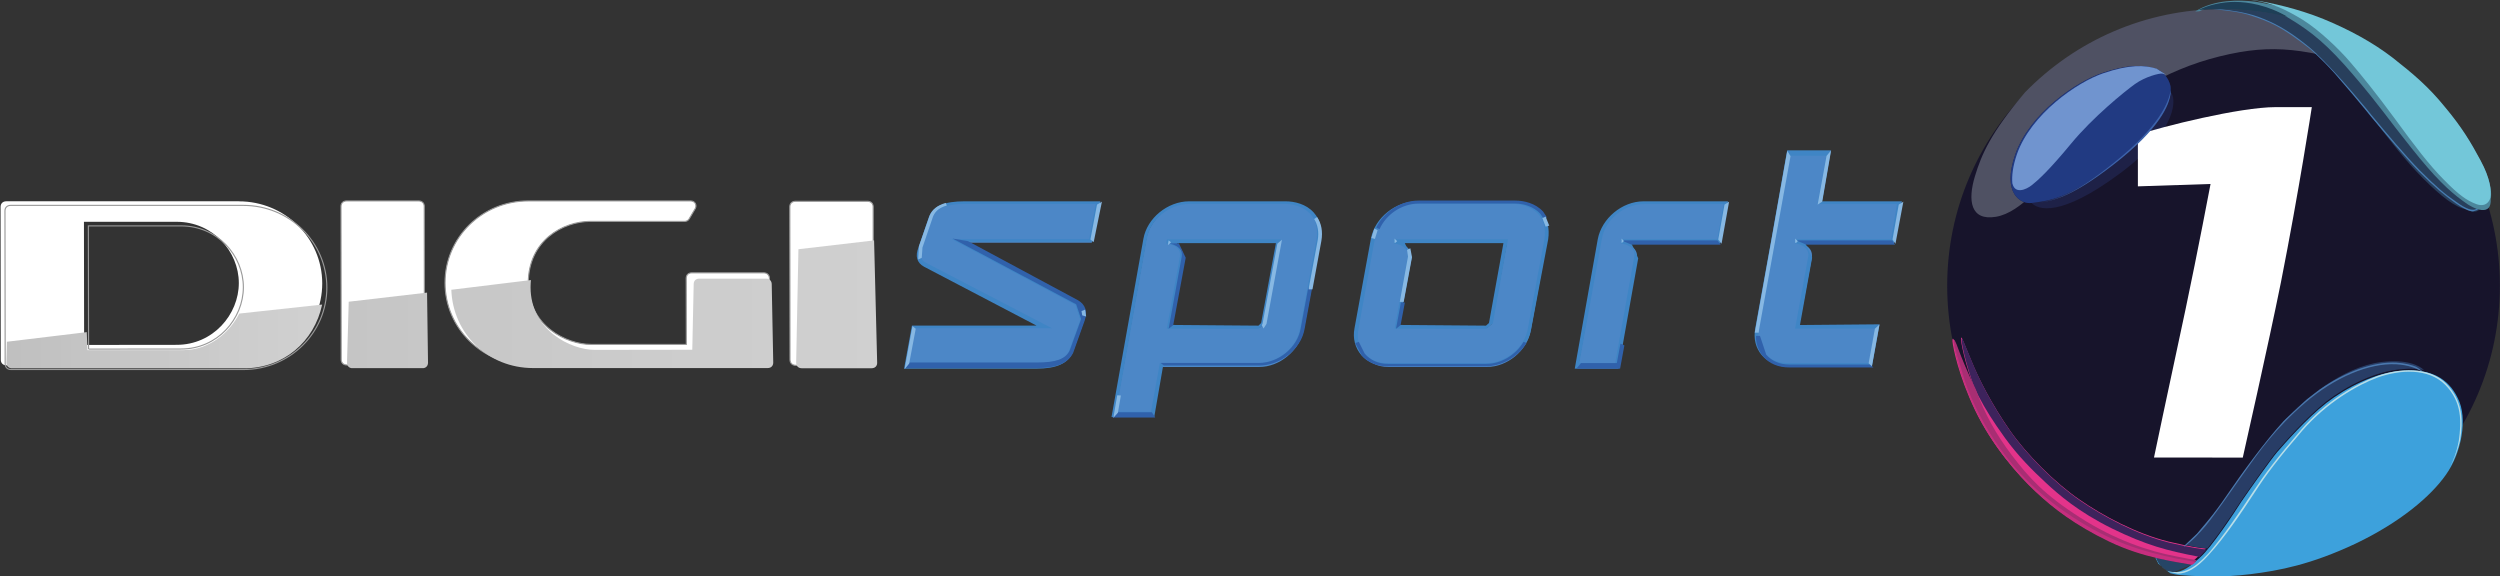
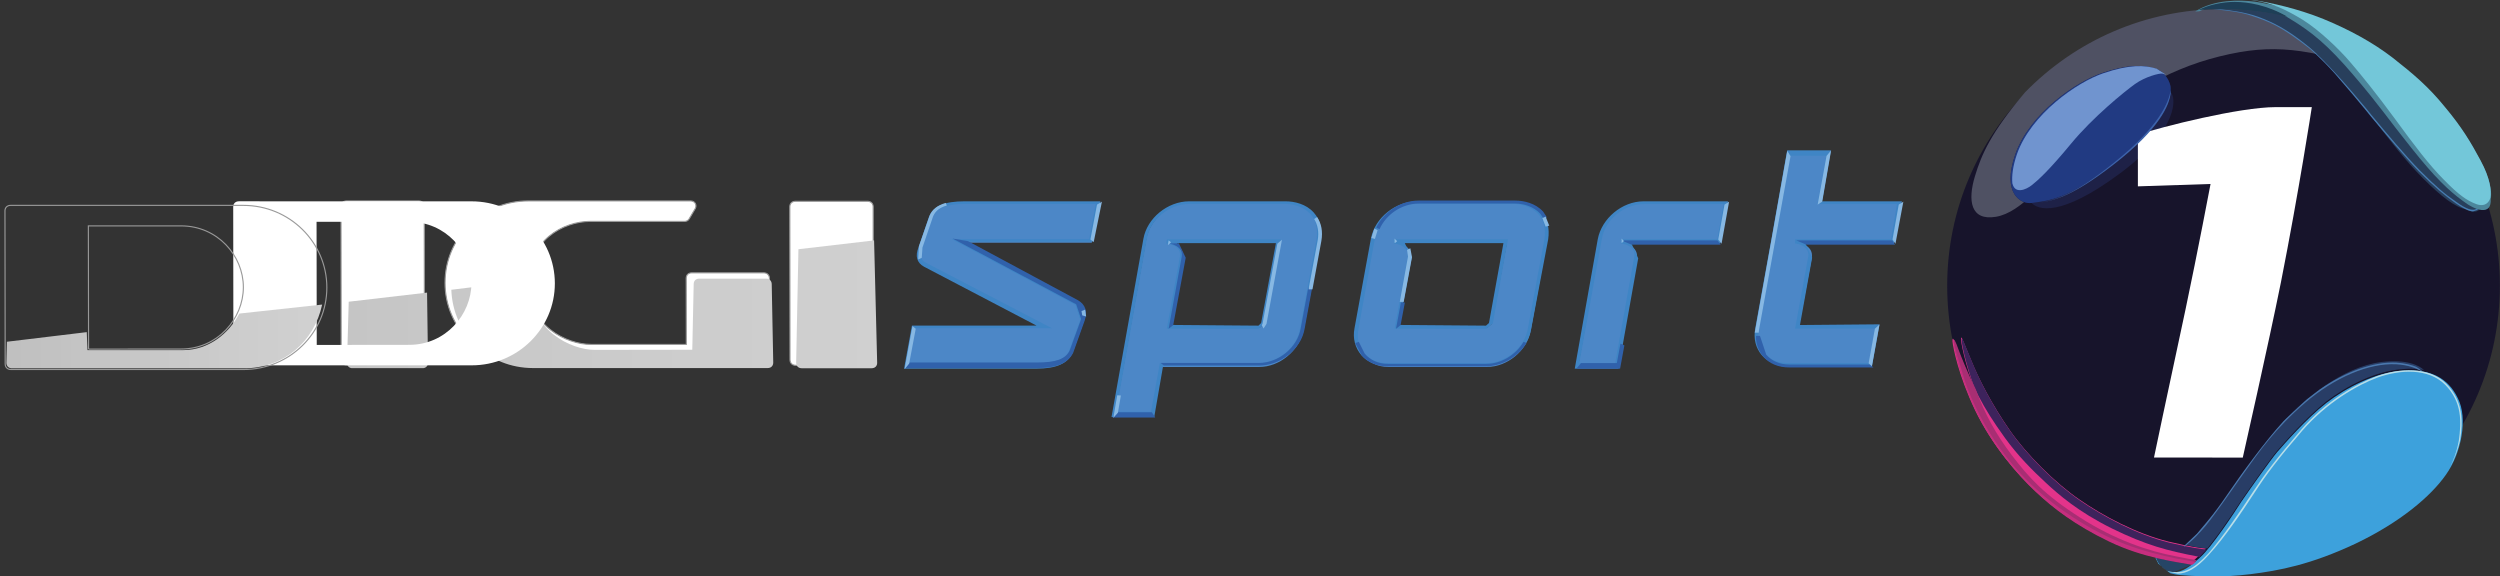
<svg xmlns="http://www.w3.org/2000/svg" width="200mm" height="46.118mm" version="1.1" viewBox="0 0 200 46.118">
  <rect x="0" y="0" width="200" height="46.118" fill="#333333" stroke="none" />
  <defs>
    <clipPath id="m">
      <path d="m609 511h7v11h-7z" />
    </clipPath>
    <clipPath id="l">
      <path d="m609.64 512.48-0.176 8.91c4e-3 0.262 0.176 0.43 0.43 0.43h5.402c0.258 0 0.434-0.168 0.43-0.43l-0.238-9.602z" />
    </clipPath>
    <linearGradient id="d" x1=".85" x2=".938" gradientTransform="matrix(70.872 0 0 70.872 549.22 516.81)" gradientUnits="userSpaceOnUse">
      <stop stop-color="#cfcfcf" offset="0" />
      <stop stop-color="#cfcfcf" offset=".5" />
      <stop stop-color="#d0d0d0" offset="1" />
    </linearGradient>
    <clipPath id="k">
      <path d="m582 514h26v8h-26z" />
    </clipPath>
    <clipPath id="j">
      <path d="m601.97 514.79c-0.262 0-0.426 0.176-0.426 0.43l-0.109 5.148s-5.68 0.012-7.531 0.012c-1.855 0-4.969-1.551-4.969-4.914 0-0.195 0.012-0.383 0.027-0.566l-6.152 0.762c0.121 3.453 2.836 6.144 6.32 6.144h18.133c0.262 0 0.43-0.172 0.43-0.434l-0.117-6.152c-4e-3 -0.258-0.176-0.434-0.434-0.434z" />
    </clipPath>
    <linearGradient id="c" x1=".489" x2=".836" gradientTransform="matrix(71.64 0 0 71.64 547.78 518.29)" gradientUnits="userSpaceOnUse">
      <stop stop-color="#c8c8c8" offset="0" />
      <stop stop-color="#c8c8c8" offset=".125" />
      <stop stop-color="#c9c9c9" offset=".25" />
      <stop stop-color="#cacaca" offset=".375" />
      <stop stop-color="#cbcbcb" offset=".5" />
      <stop stop-color="#ccc" offset=".625" />
      <stop stop-color="#cdcdcd" offset=".75" />
      <stop stop-color="#cdcdcd" offset=".875" />
      <stop stop-color="#cecece" offset="1" />
    </linearGradient>
    <clipPath id="i">
      <path d="m574 515h8v7h-8z" />
    </clipPath>
    <clipPath id="h">
      <path d="m574.88 516.6-0.133 4.785c-4e-3 0.262 0.168 0.434 0.43 0.434h5.402c0.258 0 0.43-0.172 0.43-0.434l-0.074-5.5z" />
    </clipPath>
    <linearGradient id="b" x1=".374" x2=".467" gradientTransform="matrix(67.531 0 0 67.531 549.49 518.85)" gradientUnits="userSpaceOnUse">
      <stop stop-color="#c5c5c5" offset="0" />
      <stop stop-color="#c6c6c6" offset=".5" />
      <stop stop-color="#c7c7c7" offset="1" />
    </linearGradient>
    <clipPath id="g">
      <path d="m547.79 507h27.215v17h-27.215z" />
    </clipPath>
    <clipPath id="f">
      <path d="m548 516h25v6h-25z" />
    </clipPath>
    <clipPath id="e">
      <path d="m566.42 517.53c-0.77 1.535-2.359 2.867-4.312 2.867h-7.422l-0.055-1.41-6.172 0.754-0.039 1.656c0 0.258 0.18 0.43 0.434 0.43h17.91c3.094 0 5.449-2.09 6.062-5.004z" />
    </clipPath>
    <linearGradient id="a" x1=".041" x2=".384" gradientTransform="matrix(71.125 0 0 71.125 545.52 519.32)" gradientUnits="userSpaceOnUse">
      <stop stop-color="#c0c0c0" offset="0" />
      <stop stop-color="#c0c0c0" offset=".031" />
      <stop stop-color="#c1c1c1" offset=".062" />
      <stop stop-color="#c1c1c1" offset=".094" />
      <stop stop-color="#c2c2c2" offset=".125" />
      <stop stop-color="#c2c2c2" offset=".156" />
      <stop stop-color="#c3c3c3" offset=".188" />
      <stop stop-color="#c4c4c4" offset=".219" />
      <stop stop-color="#c4c4c4" offset=".25" />
      <stop stop-color="#c5c5c5" offset=".281" />
      <stop stop-color="#c5c5c5" offset=".312" />
      <stop stop-color="#c6c6c6" offset=".344" />
      <stop stop-color="#c6c6c6" offset=".375" />
      <stop stop-color="#c7c7c7" offset=".406" />
      <stop stop-color="#c7c7c7" offset=".438" />
      <stop stop-color="#c8c8c8" offset=".469" />
      <stop stop-color="#c8c8c8" offset=".5" />
      <stop stop-color="#c9c9c9" offset=".531" />
      <stop stop-color="#c9c9c9" offset=".562" />
      <stop stop-color="#cacaca" offset=".594" />
      <stop stop-color="#cacaca" offset=".625" />
      <stop stop-color="#cbcbcb" offset=".656" />
      <stop stop-color="#ccc" offset=".688" />
      <stop stop-color="#ccc" offset=".719" />
      <stop stop-color="#cdcdcd" offset=".75" />
      <stop stop-color="#cdcdcd" offset=".781" />
      <stop stop-color="#cecece" offset=".812" />
      <stop stop-color="#cecece" offset=".844" />
      <stop stop-color="#cfcfcf" offset=".875" />
      <stop stop-color="#cfcfcf" offset=".906" />
      <stop stop-color="#d0d0d0" offset=".938" />
      <stop stop-color="#d0d0d0" offset=".969" />
      <stop stop-color="#d1d1d1" offset="1" />
    </linearGradient>
  </defs>
  <g transform="translate(328.23 -238.51)">
    <path d="m-128.24 261.37c0 12.231-9.89 22.12-22.095 22.12-12.204 0-22.12-9.89-22.12-22.12 0-12.204 9.916-22.095 22.12-22.095 12.204 0 22.095 9.89 22.095 22.095" fill="#17142b" stroke-width="19.087" />
    <path d="m-142.17 275.3c-2.657 3.604-1.71 5.944 1.788 4.84 2.841-0.895 5.945-3.735 7.207-6.155 1.105-2.131 0.657-3.709-1.132-3.735-2.104-0.019-5.628 2.025-7.864 5.05" fill="#7fcce6" stroke-width="19.087" />
    <path d="m-150.38 239.23c-6.234 0-11.836 2.551-15.86 6.681-2.735 3.235-3.472 4.971-3.998 6.707-0.578 1.92-0.368 3.577 1.683 3.235 2.025-0.342 4.05-2.867 6.76-6.102 2.736-3.209 6.76-5.655 11.152-6.734 4.392-1.078 6.839-0.578 12.415 1v-1.157c-3.498-2.288-7.68-3.63-12.152-3.63" fill="#4f5163" stroke-width="19.087" />
    <path d="m-130.91 255.26c0.815 0.447 1.369 0.057 1.21-0.947-0.153-0.973-1.21-3.104-1.21-3.104s-2.525-4.892-7.023-8.049c-2.209-1.525-4.787-2.551-6.812-3.209-1.788-0.473-3.656-0.71-5.576-0.71h-0.737c0.895 0.076 2.157 0.21 3.051 0.525 1.474 0.5 2.314 0.815 4.603 2.604 0 0 0.895 0.737 2.025 1.999 1.132 1.288 1.999 2.367 3.183 3.866 1.183 1.525 2.367 3.104 3.814 4.551 1.474 1.474 2.604 2.341 3.472 2.472" fill="#283f5c" stroke-width="19.087" />
    <path d="m-129.76 254.5-0.342 0.71c-0.317 0.21-0.842 0.019-1.63-0.552-0.92-0.63-1.605-1.21-2.92-2.525-1.132-1.157-2.683-2.999-3.814-4.366l-0.552-0.683-0.019-0.019c-1.157-1.369-3.077-3.682-4.655-4.945-1.63-1.315-2.735-1.842-3.866-2.262-1-0.368-2.236-0.525-2.999-0.605h-0.578c0.895 0.076 2.157 0.21 3.051 0.527 1.474 0.5 2.314 0.815 4.603 2.604 0 0 0.893 0.737 2.025 1.999l1.42 1.657 0.92 1.105 0.019 0.019 0.552 0.683c1.132 1.342 2.683 3.209 3.814 4.366 1.315 1.315 2.025 1.893 2.946 2.551 0.605 0.422 1.078 0.658 1.393 0.658l0.342-0.115 0.237-0.315 0.057-0.5" fill="#477db3" stroke-width="19.087" />
    <path d="m-155.72 283.13c0.134 0.5 0.71 1.13 1.369 1.157 0.683 0.019 1.315-0.422 2.157-1.21 0.868-0.763 2.735-3.577 3.262-4.419 0.552-0.815 2.314-3.314 2.867-3.972 0.578-0.658 2.367-2.709 3.945-3.945 1.579-1.21 3.919-2.446 6.102-2.578 2.236-0.153 3.63 0.578 4.419 2.209 0.815 1.605 0.29 4.366-0.947 6.102-1.21 1.737-3.656 3.814-7.233 5.524-3.577 1.683-6.102 2.157-8.417 2.446-2.341 0.29-3.919 0.153-4.734 0.134-0.815-0.057-1.157-0.057-1.683-0.21l-0.947-0.763-0.237-0.473z" fill="#3da1dc" stroke-width="19.087" />
    <path d="m-152.28 282.94 0.527-0.552c-0.368-0.019-1.237-0.134-2.999-0.552-2.551-0.632-5.234-2.051-7.128-3.367-1.92-1.315-4.208-3.577-5.576-5.55-1.393-1.999-2.472-4.077-3.077-5.576-0.632-1.498-0.788-1.999-0.815-1.788-0.057 0.237 0.368 2.209 1.052 3.972-0.737-1.579-1.105-2.499-1.342-3.13-0.21-0.605-0.42-1.078-0.395-0.578 0.057 0.527 0.473 2.709 1.815 5.524 1.369 2.814 3.314 5.024 4.708 6.339 1.393 1.315 3.156 2.683 5.892 3.998 2.709 1.315 5.366 1.63 6.655 1.869l0.683-0.605" fill="#e3338a" stroke-width="19.087" />
    <path d="m-161.83 278.55c-1.92-1.315-4.208-3.577-5.576-5.55-1.393-1.973-2.472-4.077-3.077-5.576-0.632-1.5-0.788-1.999-0.815-1.788-0.057 0.21 0.342 2.025 0.973 3.761l0.342 0.737c0.658 1.237 1.157 2.025 2.157 3.419 1.025 1.42 2.209 2.604 3.262 3.577 1.025 0.947 2.578 2.315 5.287 3.656 2.736 1.342 4.471 1.788 6.812 2.236l0.21 0.057 0.019-0.057 0.527-0.552c-0.368-0.019-1.21-0.134-2.998-0.552-2.551-0.632-5.208-2.051-7.128-3.367" fill="#3d235c" stroke-width="19.087" />
    <path d="m-152.48 283.32c-0.42-0.057-0.947-0.153-1.737-0.317-2.078-0.395-4.813-1.288-7.628-3.104-2.841-1.815-4.077-3.183-5.418-4.945-1.342-1.762-2.183-3.367-2.841-5.129l-0.29-0.71 0.191 0.5c-0.737-1.579-1.105-2.499-1.342-3.13-0.21-0.605-0.42-1.078-0.395-0.578 0.057 0.5 0.473 2.736 1.815 5.524 1.367 2.814 3.314 5.024 4.708 6.339 1.393 1.315 3.156 2.683 5.892 3.998 2.735 1.315 5.365 1.63 6.654 1.867l0.395-0.317" fill="#a82e73" stroke-width="19.087" />
    <path d="m-137.78 267.48c-3.051 0.395-6.129 2.998-7.654 4.629-1.498 1.63-3.367 4.208-4.55 5.944-0.763 1.132-1.63 2.236-2.367 3.051l-1.052 1c0.973 0.21 1.498 0.263 1.762 0.29l0.92-1.21 0.134-0.191 0.019-0.019c0.683-0.973 1.369-1.999 1.657-2.446 0.552-0.815 2.315-3.314 2.867-3.972 0.578-0.658 2.367-2.709 3.945-3.945 1.579-1.21 3.919-2.446 6.128-2.578 0.605-0.057 1.157-0.019 1.657 0.076-0.368-0.342-1.315-0.893-3.472-0.632" fill="#283d66" stroke-width="19.087" />
    <path d="m-151.71 282.37-0.134 0.153z" fill="#283d66" stroke-width="19.087" />
    <path d="m-152.28 283.13 0.095-0.095z" fill="#283d66" stroke-width="19.087" />
    <path d="m-155.72 283.13c0.134 0.5 0.71 1.13 1.369 1.157l1.474-0.605c-0.658-0.095-1.657-0.263-2.841-0.552" fill="#264566" stroke-width="19.087" />
    <path d="m-134.92 267.86c-0.368-0.153-0.895-0.29-1.605-0.342-1.842-0.076-4.051 0.71-6.129 2.157l-1.025 0.788-0.21 0.191-1.474 1.369-0.191 0.191c-1.498 1.63-3.367 4.208-4.55 5.944-0.5 0.737-1.025 1.447-1.552 2.078l-0.552 0.657-0.263 0.315-1.052 1 0.076 0.019c0.683-0.552 1-0.895 1.105-1.027l0.134-0.134c0.527-0.552 1-1.21 1.815-2.341l1.579-2.236c1.288-1.815 2.604-3.709 4.997-5.76 2.367-2.025 5.076-3.183 7.286-3.077 0.973 0.057 1.579 0.315 1.946 0.525l0.153 0.019-0.5-0.342" fill="#4a78ae" stroke-width="19.087" />
    <path d="m-152.86 283.7 0.29-0.237-1.525-0.263c-2.788-0.578-5.287-1.342-8.312-3.314-3.051-1.999-4.708-3.945-5.813-5.497-1.105-1.525-2.262-3.656-2.867-5.55-0.578-1.92-0.737-2.367-0.815-2.946l-0.019-0.057v0.134c0.057 0.5 0.473 2.736 1.815 5.524 1.369 2.814 3.314 5.024 4.708 6.339 1.393 1.315 3.156 2.683 5.892 3.998 2.736 1.315 5.366 1.63 6.655 1.867" fill="#c72e7f" stroke-width="19.087" />
    <path d="m-132.24 275.88c0.368-0.632 0.632-1.369 0.815-2.131 0.237-1.525 0.263-3.13-1.105-4.55-1.393-1.393-3.761-1.237-5.524-0.605-1.657 0.605-4.129 2.025-6.076 4.287-1.973 2.288-2.92 3.551-3.84 4.945-1.132 1.735-2.446 3.656-3.603 4.971-1.237 1.342-2.025 1.552-2.841 1.474l-0.422-0.057 0.191 0.057 0.632 0.134c0.71-0.019 1.474-0.368 2.525-1.552 1.183-1.288 2.499-3.209 3.63-4.945 0.92-1.42 1.842-2.656 3.814-4.945 1.946-2.236 4.393-3.656 6.05-4.261 1.71-0.605 4.024-0.788 5.392 0.605 1.342 1.369 1.288 2.946 1.078 4.445-0.153 0.92-0.5 1.71-0.71 2.131" fill="#b8dee8" stroke-width="19.087" />
    <path d="m-129.76 251.45c-0.763-1.42-1.474-2.63-2.841-4.261-1.342-1.657-2.578-2.683-4.182-3.945-1.605-1.262-3.498-2.262-5.55-3.104-2.078-0.842-4.261-1.315-5.523-1.498-1.21-0.153-3.235-0.191-4.761 0.788l0.342-0.019c0.815-0.422 1.946-0.658 2.946-0.658 1.025 0 2.683 0.263 4.34 1.288 1.683 1.025 2.946 2.025 5.076 4.524 2.157 2.525 2.657 3.367 4.577 5.76 1.92 2.42 3.025 3.446 4.103 4.235 1.052 0.815 2.341 1.237 2.262-0.134 0.095-0.5 0-1.525-0.788-2.972" fill="#4c879c" stroke-width="19.087" />
    <path d="m-129 254.31c0.095-0.5 0-1.525-0.788-2.972-0.763-1.42-1.474-2.63-2.841-4.261-1.342-1.657-2.578-2.683-4.182-3.945-1.605-1.237-3.498-2.262-5.55-3.104-2.078-0.842-4.261-1.315-5.524-1.498l-0.263-0.019c1.657 0.21 2.735 0.737 4.129 1.579 1.393 0.868 2.972 2.42 3.787 3.367 0.842 0.973 2.104 2.525 3.63 4.603 1.498 2.051 2.709 3.656 3.893 4.84 1.157 1.183 1.815 1.657 2.604 1.946 0.763 0.263 1.052-0.263 1.105-0.527" fill="#73c7d9" stroke-width="19.087" />
    <path d="m-149.42 238.66c-1 0-2.13 0.237-2.946 0.658h-0.134c0.683-0.057 1.393-0.076 2.104-0.076 1.762 0 3.498 0.21 5.155 0.605-1.63-0.947-3.183-1.183-4.182-1.183" fill="#1e3f57" stroke-width="19.087" />
    <path d="m-154.58 245.91c0.422 0.29 0.763 2.893-4.051 6.47-4.813 3.577-6.575 2.893-7.075 2.367-0.815 0.115-2.42-0.71-1.288-3.919 1.132-3.209 4.813-5.76 6.918-6.47 2.078-0.71 3.314-0.658 4.235-0.368 0.895 0.263 1.262 1.183 1.262 1.552v0.368" fill="#1e2147" stroke-width="19.087" />
    <path d="m-207.06 254.69h-7.733c-1.63 0-3.209 1.342-3.525 2.92l-1.315 7.286c-0.29 1.605 0.815 2.972 2.472 2.972h7.891c1.63 0 3.209-1.315 3.498-2.893l1.315-7.312c0.342-2.183-1.447-2.972-2.604-2.972m-1.815 9.732-0.395 0.315-7.128-0.019 1.025-5.576c0.191-1-1.052-1.21-1.052-1.21v-0.057h8.759zm-26.382 3.446h7.759c1.657 0 3.209-1.315 3.498-2.893l1.342-7.312c0.315-2.183-1.474-2.972-2.63-2.972h-7.707c-1.657 0-3.235 1.342-3.524 2.92l-2.525 14.124h3.103zm8.154-3.446-0.368 0.315-7.154-0.019 1.027-5.576c0.153-1-1.078-1.21-1.078-1.21v-0.057h8.785zm28.302 3.446 1.525-8.706c0.153-1-1.105-1.237-1.105-1.237v-0.057l7.68-0.019 0.605-3.156h-6.549c-1.657 0-3.235 1.369-3.525 2.946l-1.815 10.232zm13.756-17.044h3.183l-0.71 3.867h6.392l-0.527 3.156-7.602 0.019v0.057s1.183 0.21 1.025 1.21l-1.052 5.576 6.365 0.019-0.552 3.13h-6.602c-1.657 0-2.762-1.342-2.473-2.946l1.342-7.26zm-55.84 7.102h-10.495l9.337 4.945 0.473 1.369-0.92 2.551c-0.395 0.788-1.315 1.078-2.762 1.078h-10.39l0.578-3.262h10.468l-9.548-4.892c-0.473-0.263-0.632-0.632-0.395-1.342l0.842-2.499c0.29-0.683 0.973-1.183 2.709-1.183h10.679z" fill="#4c87c7" stroke-width="19.087" />
    <path d="m-235.89 271.87h-3.419l2.551-14.256c0.29-1.657 1.946-2.998 3.656-2.998h7.733c0.683 0 1.63 0.21 2.236 0.895 0.5 0.552 0.658 1.262 0.552 2.157l-1.342 7.181c-0.29 1.657-1.946 2.92-3.656 2.92h-7.601zm-3.051-0.42h2.788l0.71-3.893h7.865c1.579 0 3.077-1.21 3.34-2.736l1.342-7.233c0.095-0.788-0.057-1.447-0.473-1.92-0.527-0.605-1.393-0.842-1.999-0.842h-7.707c-1.605 0-3.104 1.21-3.393 2.736zm40.189-3.446h-3.498l1.842-10.363c0.315-1.657 1.946-3.025 3.656-3.025h6.76l-0.605 3.367-7.128-0.019 0.552 1.21zm-3.13-0.447h2.867l1.525-8.522c0.153-0.842-0.895-1.025-0.947-1.025l-0.095-0.019-0.019-0.342h7.707l0.5-2.814h-6.365c-1.579 0-3.104 1.237-3.367 2.762zm-43.451 0.447h-10.574l0.632-3.446h9.969l-8.995-4.708c-0.578-0.315-0.737-0.842-0.447-1.552l0.842-2.446c0.342-0.868 1.237-1.237 2.841-1.237h10.863l-0.632 3.235h-10.021l8.811 4.734c0.578 0.342 0.763 0.92 0.527 1.605l-0.92 2.578c-0.395 0.815-1.262 1.237-2.893 1.237m-10.205-0.447h10.205c1.498 0 2.288-0.263 2.604-0.947l0.92-2.525-0.395-1.183-9.89-5.261h10.994l0.527-2.814h-10.495c-1.92 0-2.367 0.632-2.551 1.078l-0.842 2.473c-0.29 0.737 0 0.973 0.315 1.157l10.074 5.234h-10.942zm77.065 0.21h-6.734c-0.842 0-1.579-0.263-2.078-0.842-0.5-0.578-0.683-1.342-0.527-2.157l1.315-7.26 1.237-6.97h3.498l-0.71 4.077h6.391l-0.632 3.367-7.102-0.019 0.552 1.157-0.973 5.392 6.365-0.057zm-6.523-16.807-1.183 6.681-1.342 7.233c-0.134 0.737 0.019 1.393 0.473 1.92 0.447 0.5 1.105 0.763 1.842 0.763h6.47l0.5-2.762h-6.391l1.052-5.76c0.134-0.842-0.893-1.025-0.92-1.025l-0.134-0.019v-0.342h7.68l0.473-2.814h-6.365l0.71-3.866zm-24.462 16.807h-7.785c-0.842 0-1.579-0.263-2.078-0.842-0.5-0.578-0.71-1.342-0.552-2.157l1.315-7.181c0.315-1.657 1.973-2.972 3.682-2.972h7.733c0.683 0 1.63 0.21 2.236 0.895 0.473 0.552 0.658 1.262 0.527 2.157l-1.369 7.207c-0.315 1.657-1.946 2.893-3.709 2.893m-5.418-12.941c-1.579 0-3.078 1.262-3.367 2.788l-1.315 7.233c-0.134 0.737 0.019 1.42 0.473 1.92 0.447 0.527 1.078 0.79 1.842 0.79h7.891c1.552 0 3.077-1.21 3.34-2.736l1.342-7.233c0.095-0.788-0.057-1.447-0.473-1.92-0.552-0.605-1.393-0.842-1.999-0.842zm5.55 9.995-7.338-0.019 1.052-5.76c0.134-0.842-0.895-1.025-0.947-1.025l-0.134-0.019v-0.342h9.101l-1.21 6.734zm-6.97-0.317 6.944 0.057 0.237-0.21 1.157-6.391h-7.891l0.552 1.157zm-11.257 0.317-7.338-0.019 1.052-5.76c0.134-0.842-0.895-1.025-0.947-1.025l-0.153-0.019 0.057-0.342h9.101l-1.237 6.734zm-6.97-0.317 6.97 0.057 0.21-0.21 1.183-6.391h-7.917l0.552 1.157z" fill="#3f85c5" stroke-width="19.087" />
    <path d="m-215.84 262.71h-0.317l-0.395 2.104 0.368-0.29z" fill="#3061ab" stroke-width="19.087" />
    <path d="m-198.28 266.14-0.315-0.134-0.29 1.552h-2.867l-0.368 0.447h3.498z" fill="#3061ab" stroke-width="19.087" />
    <path d="m-206.11 265.95-0.237-0.095c-0.605 1.025-1.762 1.762-2.972 1.762h-7.891c-0.763 0-1.393-0.29-1.842-0.815l-0.473-0.947-0.29 0.095 0.527 1c0.5 0.578 1.237 0.868 2.078 0.868h7.785c1.369 0 2.657-0.763 3.314-1.867" fill="#3061ab" stroke-width="19.087" />
    <path d="m-184.54 257.74 0.815 0.342h7.102l-0.237-0.342z" fill="#3061ab" stroke-width="19.087" />
    <path d="m-178.62 267.67h-6.47c-0.737 0-1.393-0.263-1.842-0.788l-0.5-1.5h-0.317c-0.019 0.632 0.191 1.183 0.578 1.657 0.5 0.578 1.237 0.868 2.078 0.868h6.734z" fill="#3061ab" stroke-width="19.087" />
    <path d="m-190.84 257.74h-7.707l0.842 0.342h7.128z" fill="#3061ab" stroke-width="19.087" />
    <path d="m-242.37 266.72 0.92-2.578c0.237-0.683 0.057-1.262-0.527-1.605l-8.811-4.734-1.237-0.21 9.89 5.261 0.395 1.183-0.92 2.525c-0.342 0.683-1.105 0.947-2.63 0.947h-10.179l-0.368 0.447h10.547c1.657 0 2.525-0.422 2.92-1.237" fill="#3061ab" stroke-width="19.087" />
    <path d="m-204.77 255.45c-0.605-0.683-1.552-0.895-2.236-0.895h-7.733c-1.42 0-2.788 0.895-3.393 2.157l0.263 0.134c0.527-1.183 1.788-2.051 3.13-2.051h7.733c0.605 0 1.447 0.21 1.999 0.815l0.29 0.422 0.237-0.134-0.29-0.447" fill="#3061ab" stroke-width="19.087" />
    <path d="m-236.08 271.49h-2.788l-0.368 0.42h3.419z" fill="#3061ab" stroke-width="19.087" />
    <path d="m-223.86 264.81 0.605-3.288h-0.315l-0.605 3.261c-0.263 1.525-1.762 2.762-3.34 2.762h-7.864l0.263 0.21h7.601c1.71 0 3.367-1.288 3.656-2.946" fill="#3061ab" stroke-width="19.087" />
    <path d="m-234.74 264.81 0.368-0.29 1-5.392-0.552-1.157-0.868 0.019 0.153 0.019c0.057 0 1.078 0.191 0.947 1.025z" fill="#3061ab" stroke-width="19.087" />
    <path d="m-216.61 257.94 0.153-0.134-0.21-0.21v0.342z" fill="#87b8e3" stroke-width="19.087" />
    <path d="m-223.1 256.03c0.29 0.473 0.395 1.025 0.29 1.683l-0.737 3.945h0.315l0.71-3.866c0.134-0.763 0-1.42-0.342-1.92z" fill="#87b8e3" stroke-width="19.087" />
    <path d="m-215.27 259.08-0.134-0.71-0.263 0.134 0.076 0.527-0.658 3.63h0.315z" fill="#87b8e3" stroke-width="19.087" />
    <path d="m-204.58 255.84-0.263 0.115 0.263 0.683 0.29-0.076z" fill="#87b8e3" stroke-width="19.087" />
    <path d="m-218.52 257.55 0.29 0.076v-0.019l0.21-0.683-0.263-0.134z" fill="#87b8e3" stroke-width="19.087" />
    <path d="m-182.82 254.88 0.368-0.237 0.71-4.103-0.368 0.447z" fill="#87b8e3" stroke-width="19.087" />
-     <path d="m-184.54 257.94 0.134-0.134-0.21-0.21v0.342z" fill="#87b8e3" stroke-width="19.087" />
    <path d="m-187.79 264.81-0.057 0.315h0.317l0.019-0.21 1.315-7.233 1.21-6.681-0.263-0.422-1.237 6.97z" fill="#87b8e3" stroke-width="19.087" />
    <path d="m-198.47 257.94 0.153-0.153-0.191-0.191v0.342z" fill="#87b8e3" stroke-width="19.087" />
    <path d="m-234.74 257.74-0.057 0.342h0.057l0.191-0.191z" fill="#87b8e3" stroke-width="19.087" />
    <path d="m-226.91 264.42 1.237-6.733-0.368 0.317-1.183 6.391-0.057 0.134 0.134 0.263z" fill="#87b8e3" stroke-width="19.087" />
    <path d="m-190.27 254.88-0.5 2.788 0.263 0.342 0.605-3.367z" fill="#87b8e3" stroke-width="19.087" />
    <path d="m-176.33 254.88-0.5 2.788 0.237 0.342 0.632-3.367z" fill="#87b8e3" stroke-width="19.087" />
    <path d="m-238.56 270.15-0.29-0.019-0.315 1.815 0.368-0.42z" fill="#87b8e3" stroke-width="19.087" />
    <path d="m-178.24 264.81-0.5 2.762 0.263 0.237 0.605-3.341z" fill="#87b8e3" stroke-width="19.087" />
    <path d="m-240.47 254.88-0.527 2.788 0.263 0.21 0.658-3.235z" fill="#87b8e3" stroke-width="19.087" />
    <path d="m-241.42 263.28-0.29 0.115 0.057 0.342 0.315 0.095z" fill="#87b8e3" stroke-width="19.087" />
    <path d="m-254.78 259.27 0.29-0.134 0.057-0.815 0.842-2.473c0.134-0.315 0.368-0.683 1.105-0.895l-0.076-0.21c-0.683 0.191-1.105 0.527-1.315 1.052l-0.842 2.42-0.057 1.052" fill="#87b8e3" stroke-width="19.087" />
    <path d="m-254.97 264.81-0.263-0.21-0.632 3.446 0.368-0.447z" fill="#87b8e3" stroke-width="19.087" />
    <path d="m-155.91 275.11s1.078-5.155 2.525-11.862c0.973-4.603 1.999-10.021 1.999-10.021l-5.813 0.191v-4.129c1.893-0.632 8.127-2.209 11.021-2.209h2.893s-1.025 6.707-2.472 14.019c-0.973 4.84-3.051 14.019-3.051 14.019z" fill="#fff" stroke-width="19.087" />
    <path d="m-154.58 245.91v-0.368c0-0.368-0.368-1.288-1.262-1.552-0.92-0.29-2.157-0.342-4.235 0.368-2.104 0.71-5.787 3.261-6.918 6.47-1.132 3.209 0.473 4.024 1.288 3.919 1.474-0.21 2.867-0.263 6.576-3.156 3.735-2.893 4.445-4.787 4.551-5.681" fill="#213a82" stroke-width="19.087" />
    <path d="m-154.58 245.72c-0.134 0.92-0.842 2.867-4.577 5.839-3.104 2.499-4.603 2.946-5.866 3.156 1.262-0.191 2.736-0.605 5.892-3.051 3.735-2.893 4.445-4.787 4.55-5.681v-0.263" fill="#3d63ab" stroke-width="19.087" />
    <path d="m-155.72 244c-0.92-0.29-2.157-0.342-4.235 0.368-2.104 0.71-5.787 3.262-6.918 6.47-0.342 1-0.42 1.762-0.368 2.341l0.019 0.057c0.21 0.788 1.052 0.473 1.552 0.076 0.5-0.395 1.393-1.21 3.13-3.314 1.735-2.104 4.261-4.156 5.103-4.761 0.842-0.605 1.946-0.868 2.183-0.842l0.315 0.095-0.788-0.5" fill="#7094cf" stroke-width="19.087" />
    <g transform="matrix(2.932 0 0 2.888 -232.64 -390.71)">
      <path d="m-8.932 223.45h-1.968c-0.091 0-0.152 0.061-0.152 0.15l0.005 4.24c0.001 0.092 0.062 0.153 0.153 0.153h1.968c0.091 0 0.153-0.061 0.152-0.153l-0.004-4.24c-0.001-0.09-0.062-0.15-0.154-0.15" fill="#fff" stroke="#999" stroke-miterlimit="10" stroke-width=".031" />
      <g transform="matrix(.353 0 0 .353 -226.02 43.872)" clip-path="url(#m)">
        <g clip-path="url(#l)">
          <path d="m609.46 511.79v10.031h6.266v-10.031z" fill="url(#d)" />
        </g>
      </g>
      <path d="m-13.765 223.44h-4.426c-1.257 0-2.271 1.016-2.268 2.271 0 1.255 1.018 2.271 2.274 2.271h6.428c0.092 0 0.15-0.059 0.15-0.152l-0.001-2.245c-0.001-0.091-0.061-0.153-0.153-0.153h-1.968c-0.092 0-0.15 0.062-0.15 0.152l0.003 1.83h-2.606c-0.655 0-1.706-0.508-1.706-1.695 0-1.188 0.951-1.713 1.698-1.713h2.574c0.048 0 0.096-0.029 0.117-0.068l0.165-0.284c0.05-0.083 0.011-0.215-0.131-0.215" fill="#fff" stroke="#999" stroke-miterlimit="10" stroke-width=".031" />
      <g transform="matrix(.353 0 0 .353 -226.02 43.872)" clip-path="url(#k)">
        <g clip-path="url(#j)">
          <path d="m582.81 514.79v7.019h24.883v-7.019z" fill="url(#c)" />
        </g>
      </g>
      <path d="m-21.178 223.44h-1.968c-0.091 0-0.153 0.061-0.152 0.15l0.005 4.242c0 0.092 0.061 0.152 0.152 0.152h1.969c0.09 0 0.152-0.059 0.15-0.152l-0.005-4.242c0.001-0.09-0.061-0.15-0.152-0.15" fill="#fff" stroke="#999" stroke-miterlimit="10" stroke-width=".031" />
      <g transform="matrix(.353 0 0 .353 -226.02 43.872)" clip-path="url(#i)">
        <g clip-path="url(#h)">
          <path d="m574.75 515.88v5.934h6.266v-5.934z" fill="url(#b)" />
        </g>
      </g>
-       <path d="m-26.085 223.45h-6.347c-0.092 0-0.154 0.061-0.154 0.152l0.005 4.239c0.001 0.092 0.063 0.153 0.154 0.153h6.347c1.254 0 2.271-1.017 2.27-2.271-0.001-1.255-1.02-2.272-2.275-2.272m-4.222 3.978-0.005-3.411h2.531c0.985 0 1.695 0.82 1.695 1.696 0 0.876-0.706 1.712-1.696 1.712-0.788 0-2.525 3e-3 -2.525 3e-3" fill="#fff" />
+       <path d="m-26.085 223.45c-0.092 0-0.154 0.061-0.154 0.152l0.005 4.239c0.001 0.092 0.063 0.153 0.154 0.153h6.347c1.254 0 2.271-1.017 2.27-2.271-0.001-1.255-1.02-2.272-2.275-2.272m-4.222 3.978-0.005-3.411h2.531c0.985 0 1.695 0.82 1.695 1.696 0 0.876-0.706 1.712-1.696 1.712-0.788 0-2.525 3e-3 -2.525 3e-3" fill="#fff" />
      <g transform="matrix(.353 0 0 .353 -226.02 43.872)" clip-path="url(#g)">
        <path transform="matrix(1 0 0 -1 566.74 509.04)" d="m-0.001 5.4375e-4h-17.992c-0.262 0-0.438-0.172-0.438-0.43l0.016-12.016c0.004-0.262 0.18-0.434 0.438-0.434h17.992c3.555 0 6.438 2.883 6.434 6.438-0.004 3.559-2.891 6.441-6.449 6.441m-11.969-11.277-0.016 9.668h7.176c2.793 0 4.805-2.324 4.805-4.809s-2-4.852-4.809-4.852c-2.234 0-7.156-0.008-7.156-0.008" fill="none" stroke="#999" stroke-miterlimit="10" stroke-width=".088" />
      </g>
      <g transform="matrix(.353 0 0 .353 -226.02 43.872)" clip-path="url(#f)">
        <g clip-path="url(#e)">
          <path d="m548.42 516.82v5.004h24.406v-5.004z" fill="url(#a)" />
        </g>
      </g>
    </g>
  </g>
</svg>